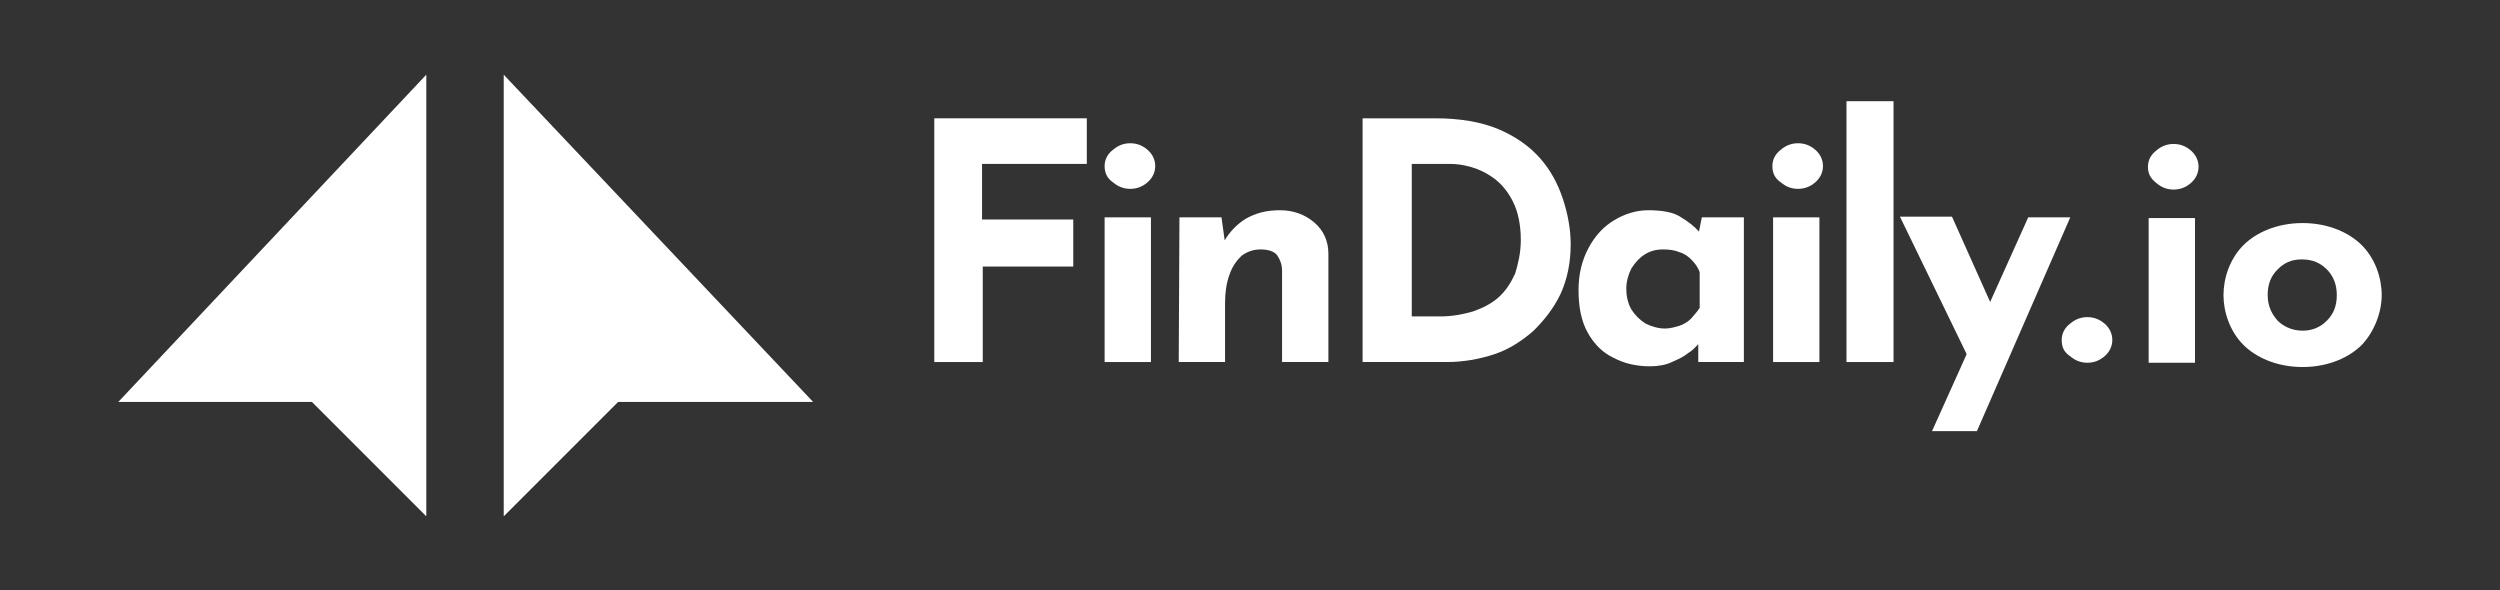
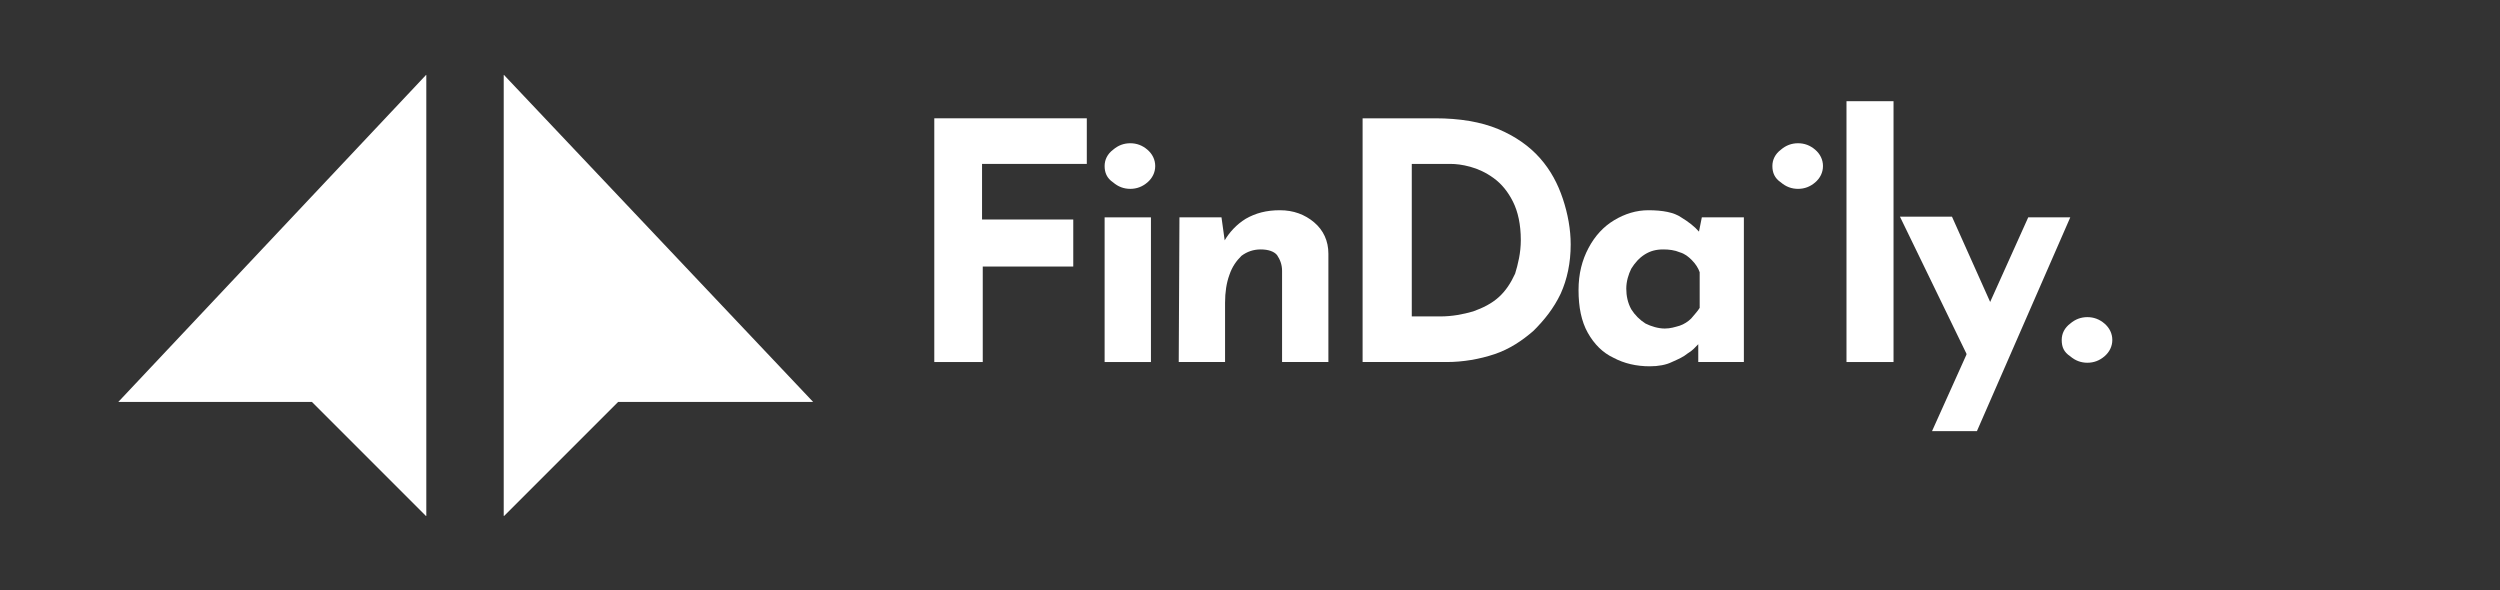
<svg xmlns="http://www.w3.org/2000/svg" version="1.1" id="Layer_1" x="0px" y="0px" viewBox="0 0 350.8 82.8" style="enable-background:new 0 0 350.8 82.8;" xml:space="preserve">
  <rect x="0" y="0" width="350.8" height="82.8" fill="#333333" stroke="none" />
  <style type="text/css">
	.st0{fill:#FFFFFF;}
</style>
  <g>
    <polygon id="Layer_1-2" class="st0" points="59.8,10.5 16.6,56.4 43.8,56.4 59.8,72.4  " />
    <polygon id="Layer_1-2_1_" class="st0" points="59.8,10.5 43.8,56.4 59.8,72.4  " />
    <polygon id="Layer_1-2_2_" class="st0" points="70.7,10.5 114.1,56.4 86.7,56.4 70.7,72.4  " />
    <polygon id="Layer_1-2_3_" class="st0" points="70.7,10.5 86.7,56.4 70.7,72.4  " />
    <g>
      <polygon class="st0" points="131.1,50.8 131.1,16.6 152.5,16.6 152.5,23 137.8,23 137.8,30.8 150.6,30.8 150.6,37.4 137.9,37.4     137.9,50.8   " />
      <rect x="155" y="30.5" class="st0" width="6.5" height="20.3" />
      <path class="st0" d="M155,23.3L155,23.3c0-0.9,0.4-1.7,1.2-2.3c0.7-0.6,1.5-0.9,2.4-0.9l0,0c0.9,0,1.7,0.3,2.4,0.9    c0.7,0.6,1.1,1.4,1.1,2.3l0,0c0,0.9-0.4,1.7-1.1,2.3c-0.7,0.6-1.5,0.9-2.4,0.9l0,0c-0.9,0-1.7-0.3-2.4-0.9    C155.3,25,155,24.2,155,23.3z" />
      <path class="st0" d="M165.5,30.5h5.9l0.5,3.6l-0.1-0.3c0.7-1.2,1.7-2.3,3-3.1c1.4-0.8,2.9-1.2,4.8-1.2l0,0c1.9,0,3.5,0.6,4.8,1.7    c1.3,1.1,2,2.6,2,4.4l0,0v15.2h-6.5V38c0-0.9-0.3-1.6-0.7-2.2c-0.4-0.5-1.2-0.8-2.3-0.8l0,0c-1,0-1.9,0.3-2.7,0.9    c-0.7,0.7-1.3,1.5-1.7,2.7c-0.4,1.1-0.6,2.4-0.6,3.9l0,0v8.3h-6.5L165.5,30.5L165.5,30.5z" />
      <path class="st0" d="M219.3,27.9c-0.7-2.1-1.7-4-3.2-5.7c-1.5-1.7-3.5-3.1-5.9-4.1c-2.4-1-5.4-1.5-8.8-1.5h-10.2v34.2h11.8    c2.3,0,4.6-0.4,6.7-1.1c2.1-0.7,3.9-1.9,5.5-3.3c1.5-1.5,2.8-3.1,3.8-5.2c0.9-2,1.4-4.3,1.4-6.9C220.4,32.2,220,30,219.3,27.9z     M212.6,38.4c-0.6,1.3-1.3,2.4-2.3,3.3c-1,0.9-2.2,1.5-3.6,2c-1.4,0.4-2.9,0.7-4.6,0.7h-4V23h5.4c0.8,0,1.7,0.1,2.8,0.4    c1.1,0.3,2.2,0.8,3.3,1.6c1.1,0.8,2,1.9,2.7,3.3c0.7,1.4,1.1,3.2,1.1,5.4C213.4,35.5,213,37.1,212.6,38.4z" />
      <path class="st0" d="M238.8,30.5l-0.4,2c-0.6-0.7-1.5-1.4-2.5-2c-1-0.7-2.6-1-4.6-1c-1.7,0-3.3,0.5-4.8,1.4    c-1.5,0.9-2.7,2.2-3.6,3.9c-0.9,1.7-1.4,3.6-1.4,5.9c0,2.4,0.4,4.4,1.3,6c0.9,1.6,2.1,2.8,3.6,3.5c1.5,0.8,3.2,1.2,5.1,1.2    c1.2,0,2.3-0.2,3.1-0.6c0.9-0.4,1.6-0.7,2.2-1.2c0.7-0.4,1.1-0.9,1.4-1.2l0.1-0.1v2.5h6.4V30.5H238.8z M237.3,44.7    c-0.4,0.4-1,0.8-1.6,1c-0.7,0.2-1.3,0.4-2.1,0.4c-0.9,0-1.9-0.3-2.7-0.7c-0.8-0.5-1.5-1.2-2-2c-0.5-0.9-0.7-1.9-0.7-2.9    c0-1,0.3-2,0.7-2.8c0.5-0.8,1.1-1.5,1.9-2c0.8-0.5,1.6-0.7,2.6-0.7c0.8,0,1.6,0.1,2.3,0.4c0.7,0.2,1.2,0.6,1.7,1.1    c0.5,0.5,0.9,1.1,1.1,1.7v5C238.2,43.7,237.7,44.2,237.3,44.7z" />
-       <rect x="248.8" y="30.5" class="st0" width="6.5" height="20.3" />
      <path class="st0" d="M248.7,23.3L248.7,23.3c0-0.9,0.4-1.7,1.2-2.3c0.7-0.6,1.5-0.9,2.4-0.9l0,0c0.9,0,1.7,0.3,2.4,0.9    c0.7,0.6,1.1,1.4,1.1,2.3l0,0c0,0.9-0.4,1.7-1.1,2.3c-0.7,0.6-1.5,0.9-2.4,0.9l0,0c-0.9,0-1.7-0.3-2.4-0.9    C249,25,248.7,24.2,248.7,23.3z" />
-       <rect x="301.5" y="30.6" class="st0" width="6.5" height="20.3" />
-       <path class="st0" d="M301.4,23.4L301.4,23.4c0-0.9,0.4-1.7,1.2-2.3c0.7-0.6,1.5-0.9,2.4-0.9l0,0c0.9,0,1.7,0.3,2.4,0.9    c0.7,0.6,1.1,1.4,1.1,2.3l0,0c0,0.9-0.4,1.7-1.1,2.3c-0.7,0.6-1.5,0.9-2.4,0.9l0,0c-0.9,0-1.7-0.3-2.4-0.9    C301.7,25,301.4,24.3,301.4,23.4z" />
      <path class="st0" d="M289.3,47.7L289.3,47.7c0-0.9,0.4-1.7,1.2-2.3c0.7-0.6,1.5-0.9,2.4-0.9l0,0c0.9,0,1.7,0.3,2.4,0.9    c0.7,0.6,1.1,1.4,1.1,2.3l0,0c0,0.9-0.4,1.7-1.1,2.3c-0.7,0.6-1.5,0.9-2.4,0.9l0,0c-0.9,0-1.7-0.3-2.4-0.9    C289.6,49.4,289.3,48.7,289.3,47.7z" />
      <polygon class="st0" points="259.1,50.8 259.1,14.2 265.7,14.2 265.7,50.8 259.1,50.8   " />
      <polygon class="st0" points="277.4,60.5 271.1,60.5 284.6,30.5 290.5,30.5   " />
      <polygon class="st0" points="281.6,47.6 276.5,50.8 266.6,30.4 273.9,30.4   " />
-       <path class="st0" d="M331.4,48.4c-1.7,1.7-4.6,3.1-8.3,3.1c-3.7,0-6.6-1.4-8.3-3.1c-1.9-1.9-2.8-4.6-2.8-7c0-2.4,0.9-5.1,2.8-7    c1.7-1.7,4.6-3.1,8.3-3.1c3.7,0,6.6,1.4,8.3,3.1c1.9,1.9,2.8,4.6,2.8,7C334.2,43.8,333.2,46.5,331.4,48.4z M319.6,37.8    c-0.9,0.9-1.4,2-1.4,3.6c0,1.7,0.7,2.8,1.4,3.6c0.7,0.7,1.9,1.4,3.5,1.4c1.4,0,2.5-0.5,3.4-1.4c0.9-0.9,1.4-2,1.4-3.6    c0-1.5-0.5-2.7-1.4-3.6c-0.9-0.9-2-1.4-3.5-1.4S320.5,36.9,319.6,37.8z" />
    </g>
  </g>
</svg>